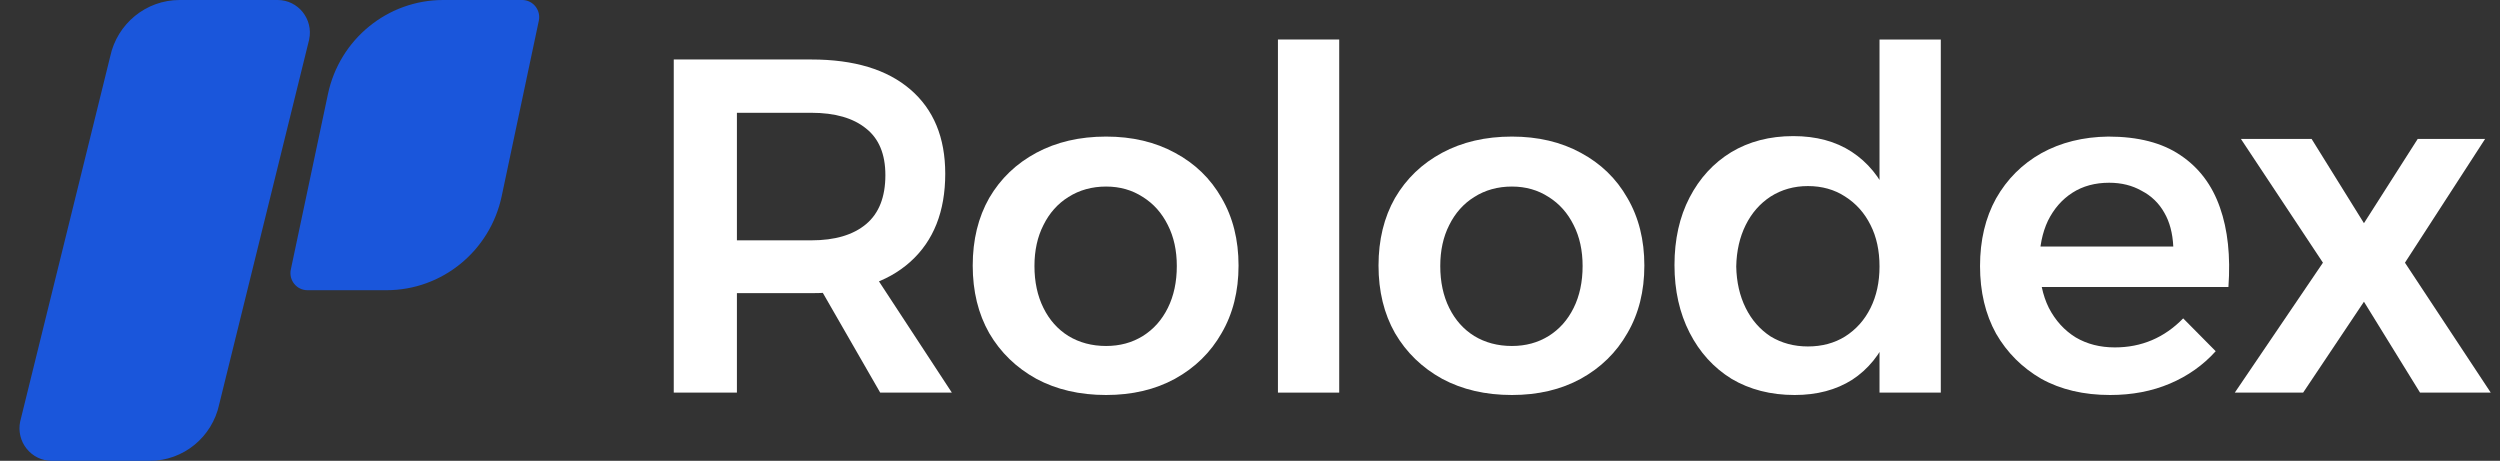
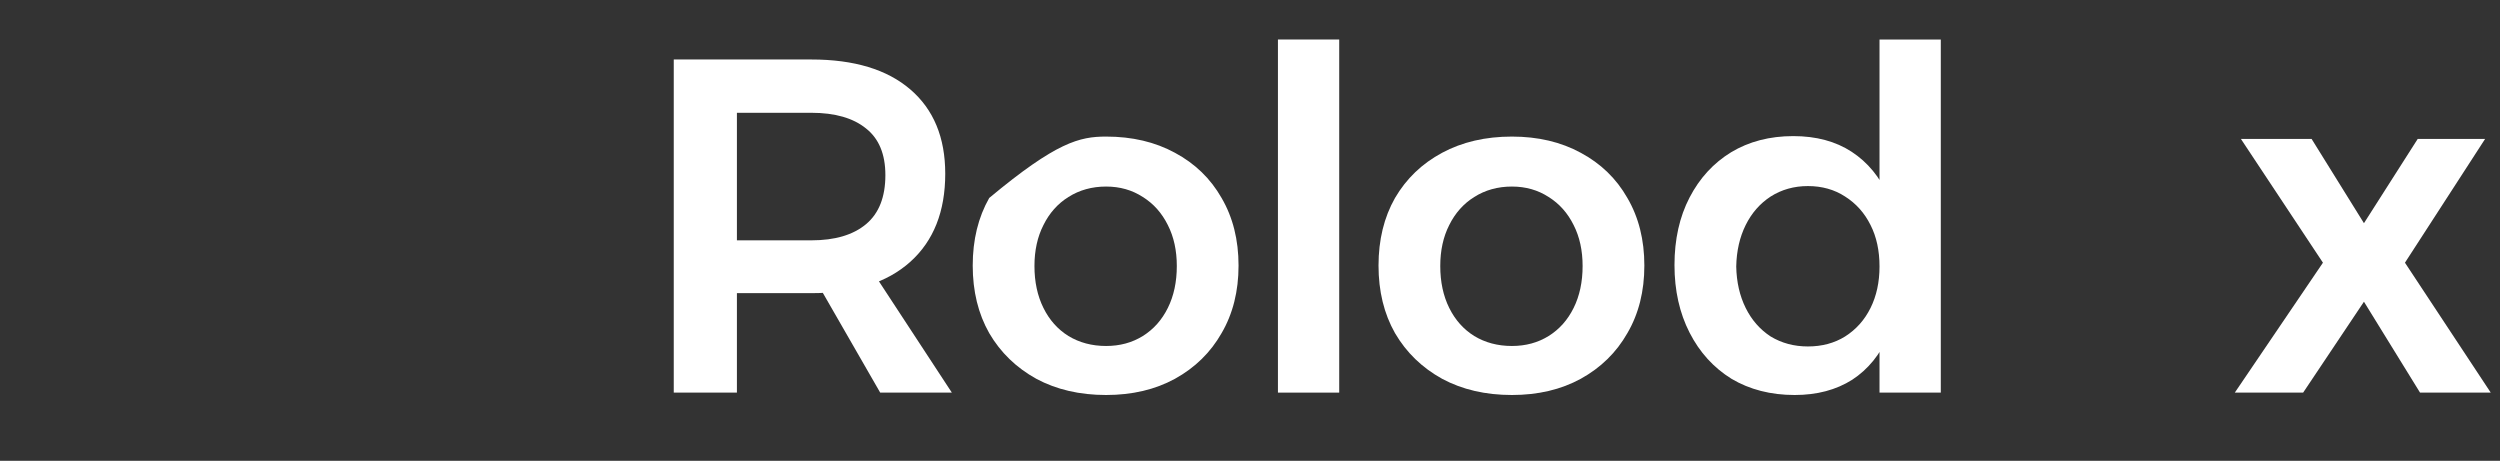
<svg xmlns="http://www.w3.org/2000/svg" width="217" height="40" viewBox="0 0 217 40" fill="none">
  <rect x="0" y="0" width="217" height="40" fill="#333333" stroke="none" />
  <g clip-path="url(#clip0_9_19)">
    <path d="M26.839 3.418L19.031 35.078C18.422 37.948 15.91 40 12.999 40H4.493C2.709 40 1.381 38.342 1.753 36.581L9.561 4.922C10.166 2.052 12.683 -1.52588e-05 15.59 -1.52588e-05H24.095C25.879 -1.52588e-05 27.207 1.658 26.835 3.418H26.839Z" fill="#1A56DB" />
-     <path d="M46.769 1.8L43.547 17.026C42.539 21.789 38.37 25.19 33.543 25.19H26.686C25.748 25.19 25.046 24.318 25.244 23.39L28.466 8.164C29.474 3.405 33.643 -1.52588e-05 38.47 -1.52588e-05H45.327C46.265 -1.52588e-05 46.967 0.876 46.769 1.8Z" fill="#1A56DB" />
  </g>
  <path d="M70.428 5.164C74.138 5.164 77.001 6.031 79.02 7.766C81.038 9.501 82.047 11.938 82.047 15.078C82.047 18.355 81.038 20.902 79.02 22.72C77.001 24.537 74.138 25.446 70.428 25.446H63.964V34.079H58.482V5.164H70.428ZM70.428 20.861C72.474 20.861 74.056 20.392 75.174 19.456C76.292 18.52 76.851 17.102 76.851 15.201C76.851 13.384 76.292 12.034 75.174 11.153C74.056 10.244 72.474 9.79 70.428 9.79H63.964V20.861H70.428ZM70.224 23.339H75.583L82.62 34.079H76.401L70.224 23.339Z" fill="white" />
-   <path d="M96.01 11.855C98.274 11.855 100.265 12.324 101.983 13.26C103.729 14.196 105.079 15.504 106.034 17.184C107.015 18.864 107.506 20.819 107.506 23.05C107.506 25.281 107.015 27.236 106.034 28.916C105.079 30.596 103.729 31.917 101.983 32.881C100.265 33.818 98.274 34.286 96.01 34.286C93.719 34.286 91.701 33.818 89.955 32.881C88.21 31.917 86.846 30.596 85.864 28.916C84.909 27.236 84.432 25.281 84.432 23.05C84.432 20.819 84.909 18.864 85.864 17.184C86.846 15.504 88.21 14.196 89.955 13.26C91.701 12.324 93.719 11.855 96.01 11.855ZM96.01 16.193C94.783 16.193 93.692 16.496 92.737 17.102C91.81 17.68 91.087 18.492 90.569 19.539C90.051 20.558 89.791 21.742 89.791 23.091C89.791 24.468 90.051 25.68 90.569 26.726C91.087 27.773 91.81 28.585 92.737 29.163C93.692 29.742 94.783 30.031 96.01 30.031C97.21 30.031 98.274 29.742 99.201 29.163C100.129 28.585 100.851 27.773 101.37 26.726C101.888 25.68 102.147 24.468 102.147 23.091C102.147 21.742 101.888 20.558 101.37 19.539C100.851 18.492 100.129 17.68 99.201 17.102C98.274 16.496 97.21 16.193 96.01 16.193Z" fill="white" />
+   <path d="M96.01 11.855C98.274 11.855 100.265 12.324 101.983 13.26C103.729 14.196 105.079 15.504 106.034 17.184C107.015 18.864 107.506 20.819 107.506 23.05C107.506 25.281 107.015 27.236 106.034 28.916C105.079 30.596 103.729 31.917 101.983 32.881C100.265 33.818 98.274 34.286 96.01 34.286C93.719 34.286 91.701 33.818 89.955 32.881C88.21 31.917 86.846 30.596 85.864 28.916C84.909 27.236 84.432 25.281 84.432 23.05C84.432 20.819 84.909 18.864 85.864 17.184C91.701 12.324 93.719 11.855 96.01 11.855ZM96.01 16.193C94.783 16.193 93.692 16.496 92.737 17.102C91.81 17.68 91.087 18.492 90.569 19.539C90.051 20.558 89.791 21.742 89.791 23.091C89.791 24.468 90.051 25.68 90.569 26.726C91.087 27.773 91.81 28.585 92.737 29.163C93.692 29.742 94.783 30.031 96.01 30.031C97.21 30.031 98.274 29.742 99.201 29.163C100.129 28.585 100.851 27.773 101.37 26.726C101.888 25.68 102.147 24.468 102.147 23.091C102.147 21.742 101.888 20.558 101.37 19.539C100.851 18.492 100.129 17.68 99.201 17.102C98.274 16.496 97.21 16.193 96.01 16.193Z" fill="white" />
  <path d="M110.925 3.429H116.244V34.079H110.925V3.429Z" fill="white" />
  <path d="M131.234 11.855C133.497 11.855 135.488 12.324 137.207 13.26C138.952 14.196 140.302 15.504 141.257 17.184C142.239 18.864 142.73 20.819 142.73 23.05C142.73 25.281 142.239 27.236 141.257 28.916C140.302 30.596 138.952 31.917 137.207 32.881C135.488 33.818 133.497 34.286 131.234 34.286C128.942 34.286 126.924 33.818 125.179 32.881C123.433 31.917 122.069 30.596 121.087 28.916C120.133 27.236 119.655 25.281 119.655 23.05C119.655 20.819 120.133 18.864 121.087 17.184C122.069 15.504 123.433 14.196 125.179 13.26C126.924 12.324 128.942 11.855 131.234 11.855ZM131.234 16.193C130.006 16.193 128.915 16.496 127.961 17.102C127.033 17.68 126.31 18.492 125.792 19.539C125.274 20.558 125.015 21.742 125.015 23.091C125.015 24.468 125.274 25.68 125.792 26.726C126.31 27.773 127.033 28.585 127.961 29.163C128.915 29.742 130.006 30.031 131.234 30.031C132.434 30.031 133.497 29.742 134.425 29.163C135.352 28.585 136.075 27.773 136.593 26.726C137.111 25.68 137.37 24.468 137.37 23.091C137.37 21.742 137.111 20.558 136.593 19.539C136.075 18.492 135.352 17.68 134.425 17.102C133.497 16.496 132.434 16.193 131.234 16.193Z" fill="white" />
  <path d="M155.655 11.814C157.646 11.814 159.337 12.268 160.728 13.177C162.119 14.086 163.183 15.38 163.92 17.06C164.656 18.713 165.011 20.709 164.983 23.05C165.011 25.363 164.656 27.373 163.92 29.081C163.21 30.761 162.16 32.055 160.769 32.964C159.378 33.845 157.715 34.286 155.778 34.286C153.705 34.286 151.878 33.818 150.296 32.881C148.741 31.917 147.527 30.582 146.655 28.874C145.782 27.167 145.345 25.212 145.345 23.009C145.345 20.778 145.782 18.823 146.655 17.143C147.527 15.463 148.727 14.155 150.255 13.219C151.81 12.282 153.61 11.814 155.655 11.814ZM156.924 16.151C155.723 16.151 154.646 16.454 153.691 17.06C152.764 17.666 152.041 18.492 151.523 19.539C151.005 20.585 150.732 21.783 150.705 23.133C150.732 24.482 151.005 25.68 151.523 26.726C152.041 27.773 152.764 28.599 153.691 29.205C154.646 29.783 155.723 30.072 156.924 30.072C158.151 30.072 159.228 29.783 160.156 29.205C161.11 28.599 161.847 27.773 162.365 26.726C162.883 25.68 163.142 24.482 163.142 23.133C163.142 21.756 162.883 20.558 162.365 19.539C161.847 18.492 161.11 17.666 160.156 17.06C159.228 16.454 158.151 16.151 156.924 16.151ZM163.142 3.429H168.461V34.079H163.142V3.429Z" fill="white" />
-   <path d="M188.641 21.398C188.586 20.241 188.327 19.263 187.863 18.465C187.4 17.639 186.745 17.005 185.9 16.564C185.081 16.096 184.14 15.862 183.077 15.862C181.849 15.862 180.786 16.151 179.885 16.73C178.985 17.308 178.276 18.12 177.758 19.167C177.267 20.213 177.022 21.425 177.022 22.802C177.022 24.317 177.294 25.625 177.84 26.726C178.413 27.828 179.19 28.682 180.172 29.287C181.154 29.866 182.286 30.155 183.568 30.155C185.886 30.155 187.863 29.315 189.5 27.635L192.323 30.485C191.232 31.697 189.909 32.633 188.354 33.294C186.8 33.955 185.068 34.286 183.158 34.286C180.867 34.286 178.876 33.818 177.185 32.881C175.522 31.917 174.212 30.609 173.258 28.957C172.33 27.277 171.867 25.322 171.867 23.091C171.867 20.861 172.33 18.905 173.258 17.226C174.212 15.546 175.522 14.238 177.185 13.301C178.876 12.365 180.813 11.883 182.995 11.855C185.586 11.855 187.672 12.392 189.254 13.466C190.864 14.54 192.009 16.055 192.691 18.01C193.373 19.938 193.618 22.238 193.427 24.909H176.244V21.398H188.641Z" fill="white" />
  <path d="M194.513 12.062H200.649L205.191 19.373L209.855 12.062H215.705L208.75 22.802L216.196 34.079H210.059L205.191 26.189L199.913 34.079H193.981L201.631 22.802L194.513 12.062Z" fill="white" />
  <defs>
    <clipPath id="clip0_9_19">
-       <rect width="46.857" height="40" fill="white" />
-     </clipPath>
+       </clipPath>
  </defs>
</svg>